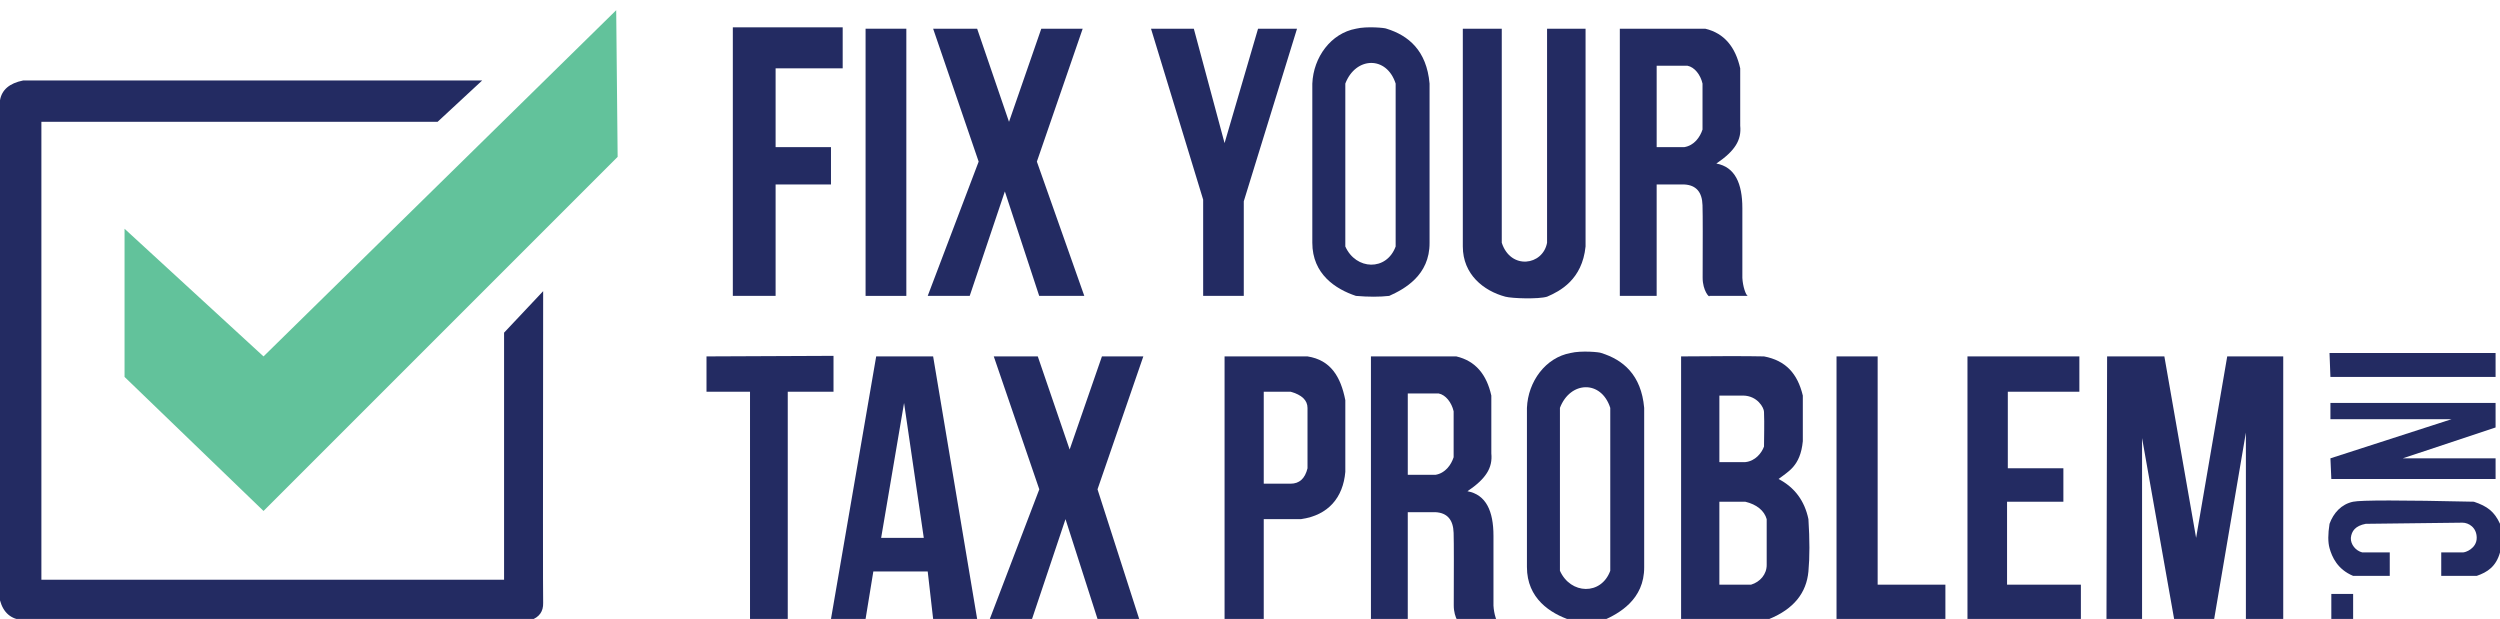
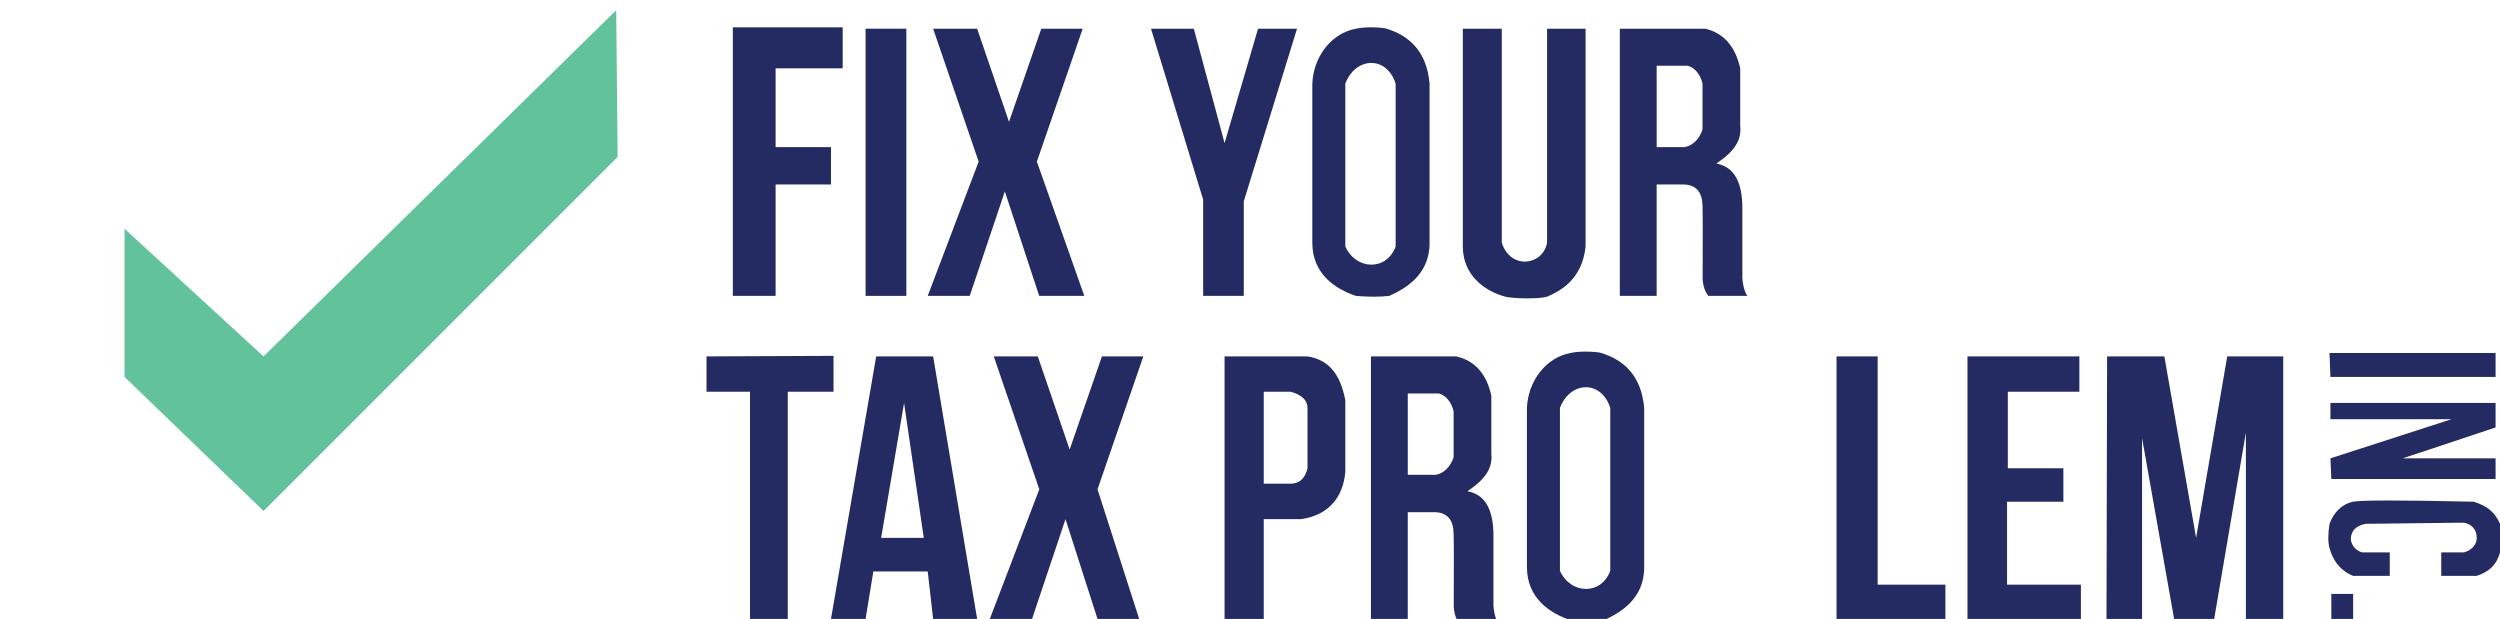
<svg xmlns="http://www.w3.org/2000/svg" id="egGF9elcfuT1" viewBox="0 0 412 102" shape-rendering="geometricPrecision" text-rendering="geometricPrecision" project-id="eff759d19b7b4a71834c6bcc0b6d565c" export-id="c84948fc33da4b308584e88857b0783f" cached="false">
  <g>
    <path d="M101.55,1.681L43.428,58.737L20.526,37.699v24.417L43.428,84.207l58.359-58.359-.237-24.166Z" transform="translate(0 0)" fill="#62c29b" stroke-width="0.824" stroke-linecap="round" stroke-linejoin="round" />
-     <path d="M72.11,20.078h-65.289v75.459h76.25v-40.714l6.441-6.839c-.039,32.839-.039,49.964,0,51.376s-.638,2.358-2.033,2.839c-53.732,0-81.624,0-83.676,0C1.818,102.064,0.551,100.978,0,98.941c-.287-53.22-.287-80.69,0-82.412s1.555-2.81,3.802-3.264h75.658l-7.35,6.814Z" fill="#232b62" stroke-width="0.824" stroke-linecap="round" stroke-linejoin="round" />
  </g>
  <g transform="translate(0 0)">
    <path d="M266.948,4.731c6.398,0,11.091 0,14.077 0c3.165.746,4.986,3.056,5.762,6.528v9.459c.236,2.35-.853,4.154-3.933,6.232c3.08.568,4.286,3.29,4.286,7.345l-0,11.5c.071,1.393.562,2.846.895,2.968l-6.312-0c.008.38-1.133-.873-1.127-3.0.017-6.078.032-10.058-.022-11.94-.062-2.177-1.058-3.317-2.988-3.421h-4.569v18.361h-6.07v-44.032Zm6.07,6.107v13.406h4.569c1.624-.272,2.579-1.645,2.988-2.898c0-1.253,0-3.369,0-7.572-.332-1.461-1.319-2.712-2.465-2.936-.874,0-2.571,0-5.092,0h0Z" fill="#232b62" stroke-width="0.824" stroke-linecap="round" stroke-linejoin="round" />
    <path d="M241.072,4.731v35.888c0,4.603,3.427,7.319,7.015,8.277c1.126.296,5.462.426,6.869,0c2.122-.911,5.79-2.798,6.345-8.277q-0-4.621,0-35.888h-6.345v35.274c-.69,3.758-6.002,4.517-7.465,0v-35.274h-6.419Z" transform="translate(0 0)" fill="#232b62" stroke-width="0.824" stroke-linecap="round" stroke-linejoin="round" />
    <g transform="translate(0 0)">
      <path d="M216.271,13.774c.177-4.365,3.085-8.295,7.187-9.043c1.769-.436,4.852-.145,5.054,0c3.585,1.11,6.6,3.581,7.08,9.043c0,2.456,0,7.574,0,26.231.042,5.388-4.194,7.657-6.649,8.758-1.59.178-3.419.178-5.486,0-3.337-1.115-7.187-3.574-7.187-8.758c0-3.25,0-8.192,0-26.231v0Zm5.437,26.845c1.749,3.911,6.804,4.081,8.295,0c0-14.397,0-22.412,0-26.845-1.491-4.642-6.608-4.427-8.295,0c0,14.683,0,22.698,0,26.845Z" transform="translate(0 0)" fill="#232b62" stroke-width="0.824" stroke-linecap="round" stroke-linejoin="round" />
    </g>
    <path d="M189.686,4.731l8.594,28.17v15.862h6.695v-15.59l8.775-28.442h-6.423l-5.519,18.852-5.066-18.852-7.056 0Z" transform="translate(0 0)" fill="#232b62" stroke-width="0.824" stroke-linecap="round" stroke-linejoin="round" />
  </g>
  <g transform="translate(0 0)">
    <path d="M120.77,4.507v44.256h7.05v-18.361h9.126v-6.158h-9.126v-12.984h11.055v-6.752l-18.106 0Z" transform="translate(0 0)" fill="#232b62" stroke-width="0.824" stroke-linecap="round" stroke-linejoin="round" />
    <path d="M142.647,4.731v44.032h6.717v-44.032h-6.717Z" transform="translate(0 0)" fill="#232b62" stroke-width="0.824" stroke-linecap="round" stroke-linejoin="round" />
    <path d="M153.78,4.731l7.502,21.904-8.395,22.128h6.921l5.792-17.215l5.66,17.215h7.432l-7.816-22.128L178.426,4.731h-6.821l-5.32,15.347L161.033,4.731l-7.253 0Z" transform="translate(0 0)" fill="#232b62" stroke-width="0.824" stroke-linecap="round" stroke-linejoin="round" />
  </g>
  <g>
    <path d="M116.432,58.736v5.819h7.171v37.444h6.219l-0-37.444h7.541v-5.911l-20.931.092Z" transform="translate(0 0)" fill="#232b62" stroke-width="0.824" stroke-linecap="round" stroke-linejoin="round" />
    <path d="M153.78,58.736L161.033,102h-7.253l-.893-7.827h-8.961L142.647,102h-5.701l7.45-43.264h9.384Zm-1.542,29.9l-3.249-22.228-3.776,22.228h7.025Z" fill="#232b62" stroke-width="0.824" />
    <path d="M153.78,4.731l7.502,21.904-8.154,21.359h6.959l5.513-16.446l5.276,16.446h6.865l-6.865-21.359L178.426,4.731h-6.821l-5.32,15.347L161.033,4.731l-7.253 0Z" transform="translate(9.994 54.006)" fill="#232b62" stroke-width="0.824" stroke-linecap="round" stroke-linejoin="round" />
  </g>
-   <path d="M290.708,58.736c3.582.679,5.524,2.823,6.397,6.455c0,2.944,0,5.452,0,7.522-.404,4.16-2.463,5.006-3.999,6.225c2.649,1.384,4.288,3.585,4.923,6.616.217,3.394.217,6.267,0,8.619-.326,3.528-2.403,6.171-6.436,7.827h-14.548v-43.264c6.17-.061,10.725-.061,13.664-0Zm-2.121,37.614c1.464-.442,2.598-1.707,2.564-3.308c0-3.998,0-6.495,0-7.488-.394-1.391-1.632-2.422-3.535-2.872h-4.264v13.668c2.525,0,4.269,0,5.234,0h-0Zm-5.234-31.159v10.965h4.264c1.684-.165,2.724-1.541,3.091-2.566c0-1.37.081-3.716,0-5.717c0-.658-1.073-2.663-3.455-2.682-1.404,0-2.704,0-3.9,0Z" transform="translate(0 0)" fill="#232b62" stroke-width="0.824" stroke-linecap="round" stroke-linejoin="round" />
  <path d="M216.271,13.774c.177-4.365,3.085-8.295,7.187-9.043c1.769-.436,4.852-.145,5.054,0c3.585,1.11,6.6,3.581,7.08,9.043c0,2.456,0,7.574,0,26.231.042,5.388-4.194,7.657-6.649,8.758-1.59.178-3.419.178-5.486,0-3.337-1.115-7.187-3.574-7.187-8.758c0-3.25,0-8.192,0-26.231v0Zm5.437,26.845c1.749,3.911,6.804,4.081,8.295,0c0-14.397,0-22.412,0-26.845-1.491-4.642-6.608-4.427-8.295,0c0,14.683,0,22.698,0,26.845Z" transform="translate(35.369 53.443)" fill="#232b62" stroke-width="0.824" stroke-linecap="round" stroke-linejoin="round" />
  <path d="M266.948,4.731c6.398,0,11.091 0,14.077 0c3.165.746,4.986,2.983,5.762,6.455v9.532c.236,2.35-.853,4.154-3.933,6.232c3.08.568,4.286,3.29,4.286,7.345l-0,11.5c.071,1.393.562,2.846.895,2.968l-6.312-0c.008.38-1.133-.873-1.127-3.0.017-6.078.032-10.058-.022-11.94-.062-2.177-1.058-3.317-2.988-3.421h-4.569v18.361h-6.07v-44.032Zm6.07,6.107v13.406h4.569c1.624-.272,2.579-1.645,2.988-2.898c0-1.253,0-3.369,0-7.572-.332-1.461-1.319-2.712-2.465-2.936-.874,0-2.571,0-5.092,0h0Z" transform="translate(-41.016 54.006)" fill="#232b62" stroke-width="0.824" stroke-linecap="round" stroke-linejoin="round" />
  <path d="M215.478,58.736c3.821.595,5.471,3.346,6.231,7.216c0,3.077,0,7.016,0,11.818-.366,4.192-2.77,7.146-7.3,7.783h-6.143v16.446h-6.457v-43.264c7.432,0,11.989,0,13.669,0v0Zm-2.782,20.975c1.445,0,2.372-.846,2.782-2.537c0-5.356,0-8.668,0-9.937s-.927-2.163-2.782-2.682h-4.43v15.156c1.509,0,2.985,0,4.43,0Z" fill="#232b62" stroke-width="0.824" stroke-linecap="round" stroke-linejoin="round" />
  <path d="M302.659,58.737v43.263h17.942v-5.65h-11.164v-37.614l-6.778 0Z" transform="translate(0 0)" fill="#232b62" stroke-width="0.824" stroke-linecap="round" stroke-linejoin="round" />
  <path d="M324.239,58.736v43.264h18.691v-5.65h-12.168v-13.668h9.283v-5.507h-9.157v-12.619h11.792v-5.819l-18.44 0Z" transform="translate(0 0)" fill="#232b62" stroke-width="0.824" stroke-linecap="round" stroke-linejoin="round" />
  <path d="M347.148,102l.103-43.263h9.436l5.231,29.9l5.128-29.9h9.231v43.263h-6.154v-30.715L364.897,102h-6.603l-5.282-29.805v29.805h-5.864Z" fill="#232b62" stroke-width="0.824" stroke-linecap="round" stroke-linejoin="round" />
  <path d="M383.904,58.173h27.368v3.943l-27.219 0-.149-3.943Z" transform="translate(0 0)" fill="#232b62" stroke-width="0.824" stroke-linecap="round" stroke-linejoin="round" />
  <path d="M384.053,66.408h27.219v4.039L395.976,75.533h15.297v3.406h-27.07l-.149-3.406l19.966-6.45h-19.966v-2.674Z" transform="translate(0 0)" fill="#232b62" stroke-width="0.824" />
  <path d="M402.316,94.905v-3.866h3.489c.49.054,2.357-.66,2.357-2.403c0-1.696-1.31-2.5-2.357-2.5q-1.786,0-15.934.189c-1.711.329-2.329,1.187-2.451,2.311-.06,1.083.812,2.145,1.886,2.403q2.217,0,4.526,0v3.866h-6.034c-2.594-1.078-3.485-3.117-3.892-4.576q-.406-1.459,0-4.004c.646-1.779,1.943-3.238,3.892-3.643q1.949-.406,19.894,0c2.259.754,3.389,1.647,4.309,3.643q0,2.801,0,4.714c-.658,2.335-2.072,3.256-3.838,3.866q-2.357,0-5.846,0Z" fill="#232b62" stroke-width="0.824" />
  <path d="M384.202,97.885v4.115h3.594v-4.115h-3.594Z" transform="translate(0 0)" fill="#232b62" stroke-width="0.824" />
</svg>